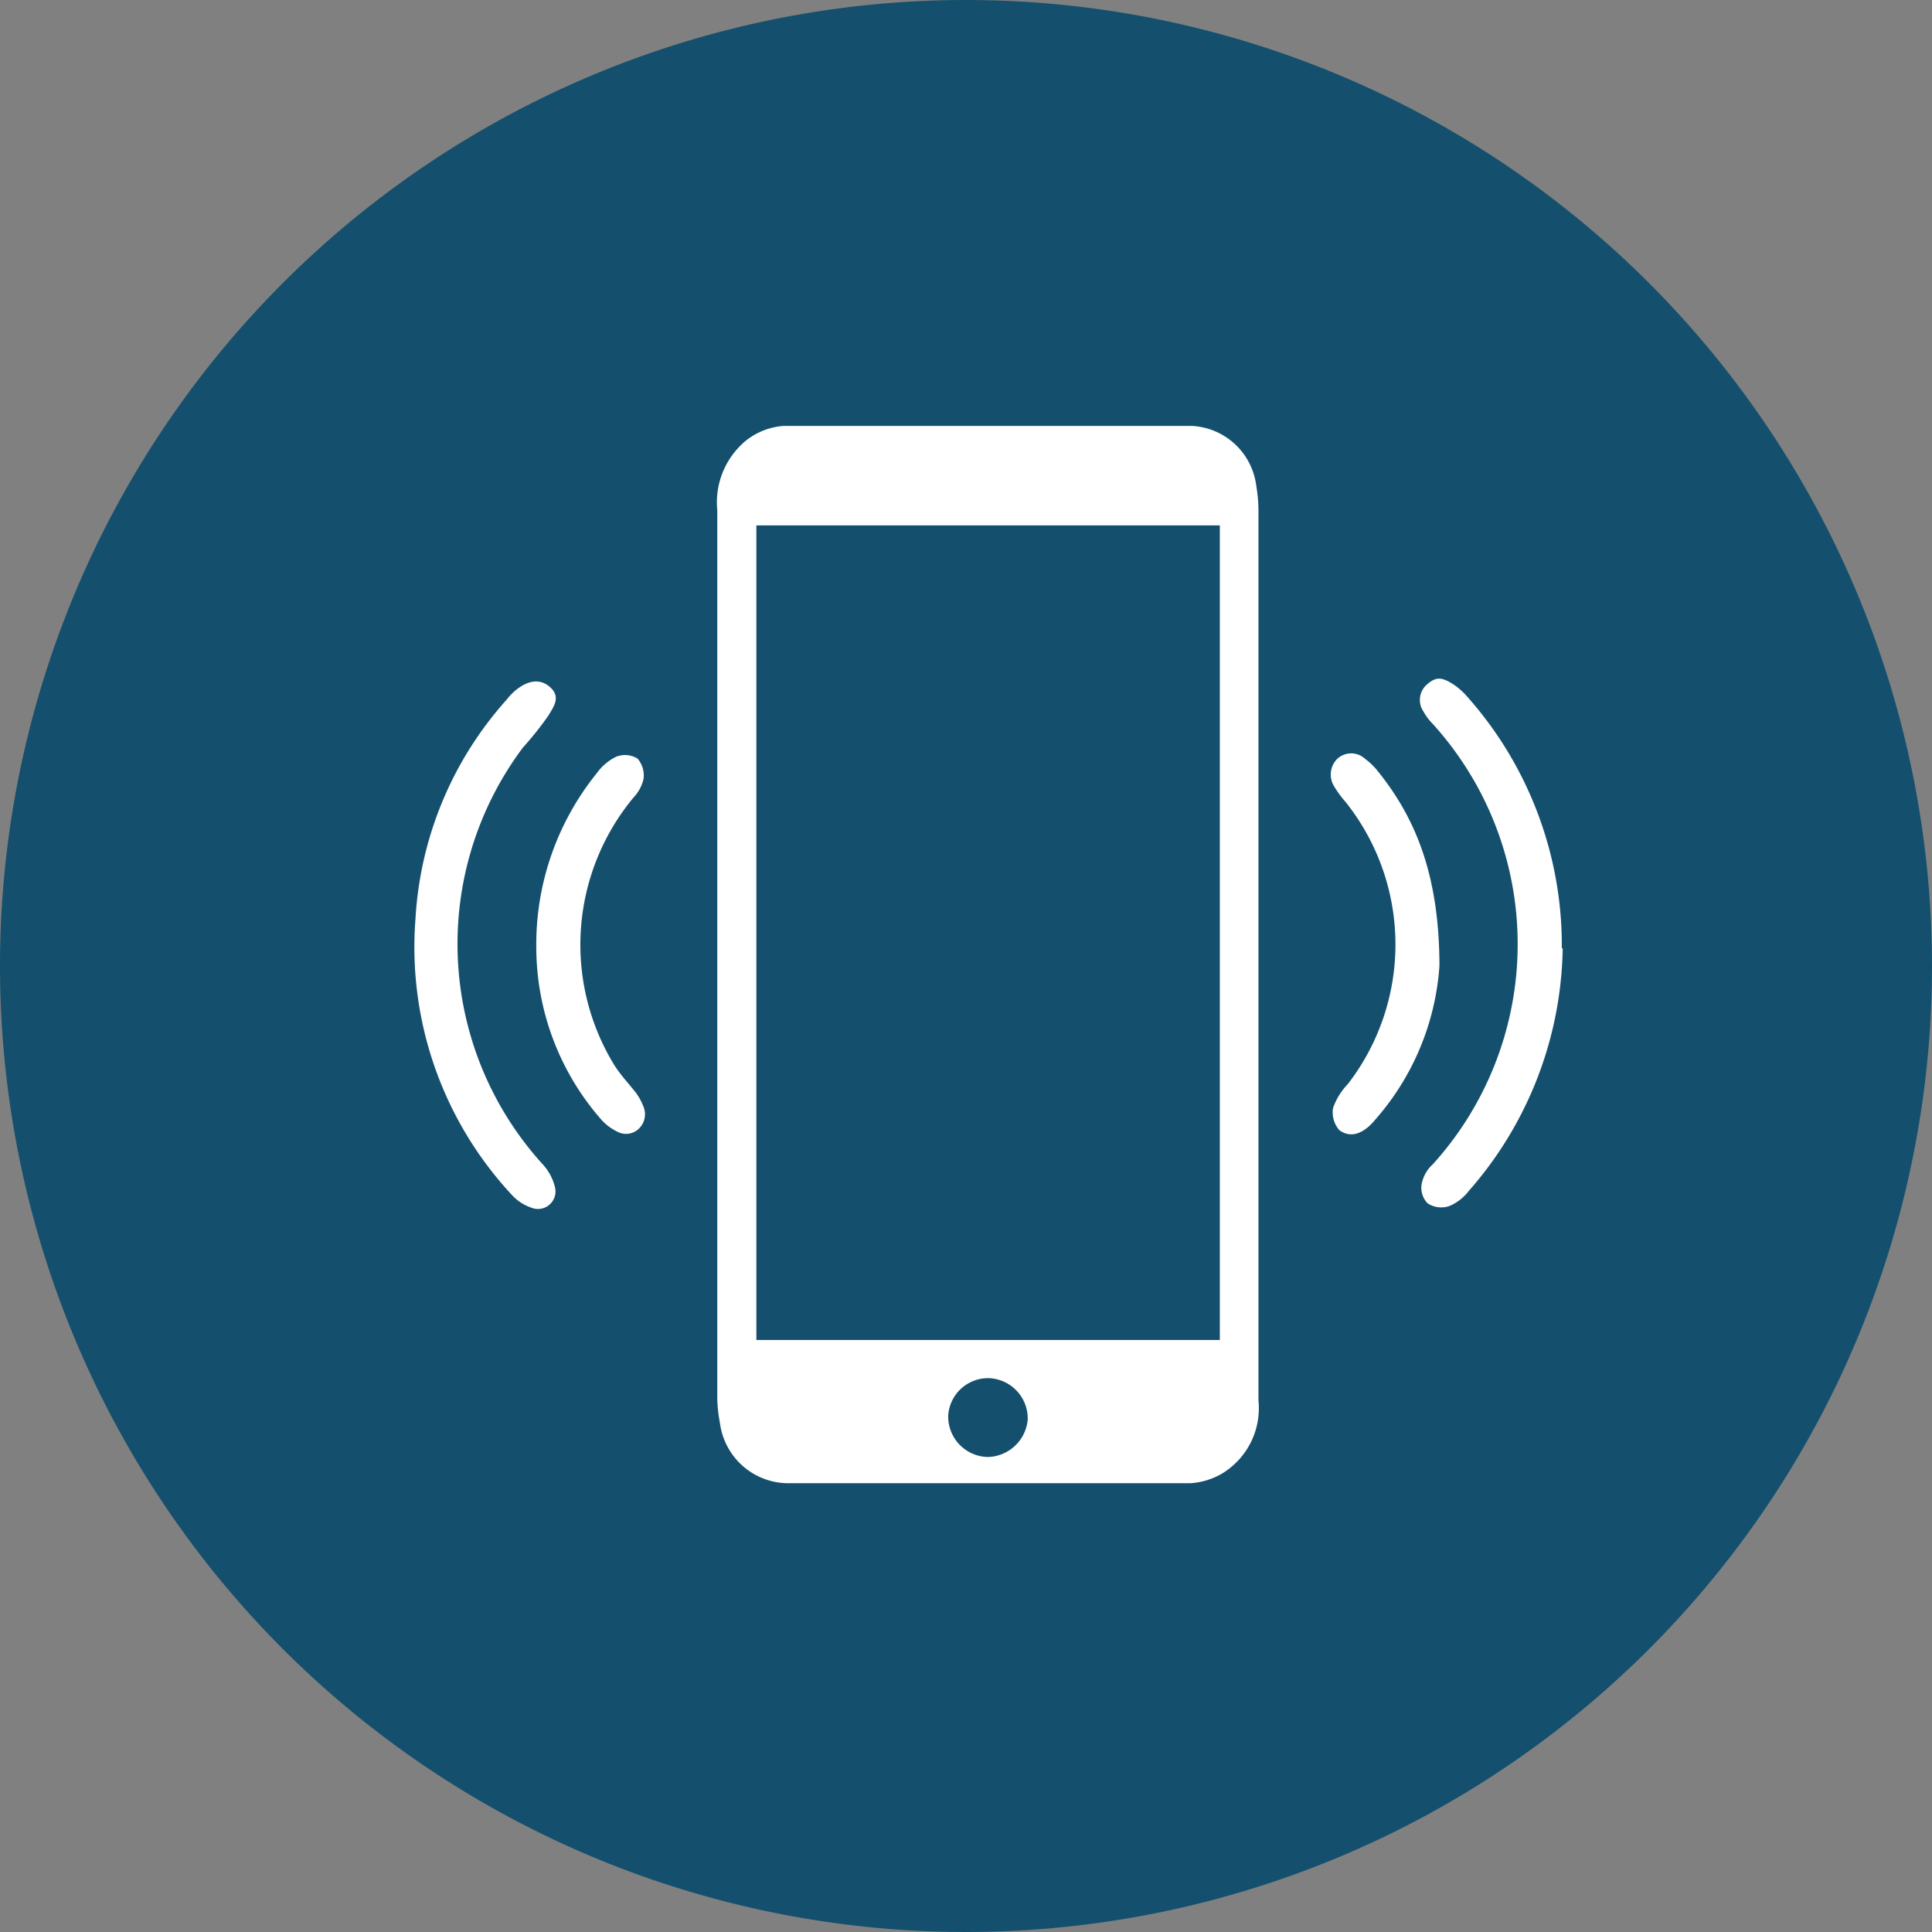
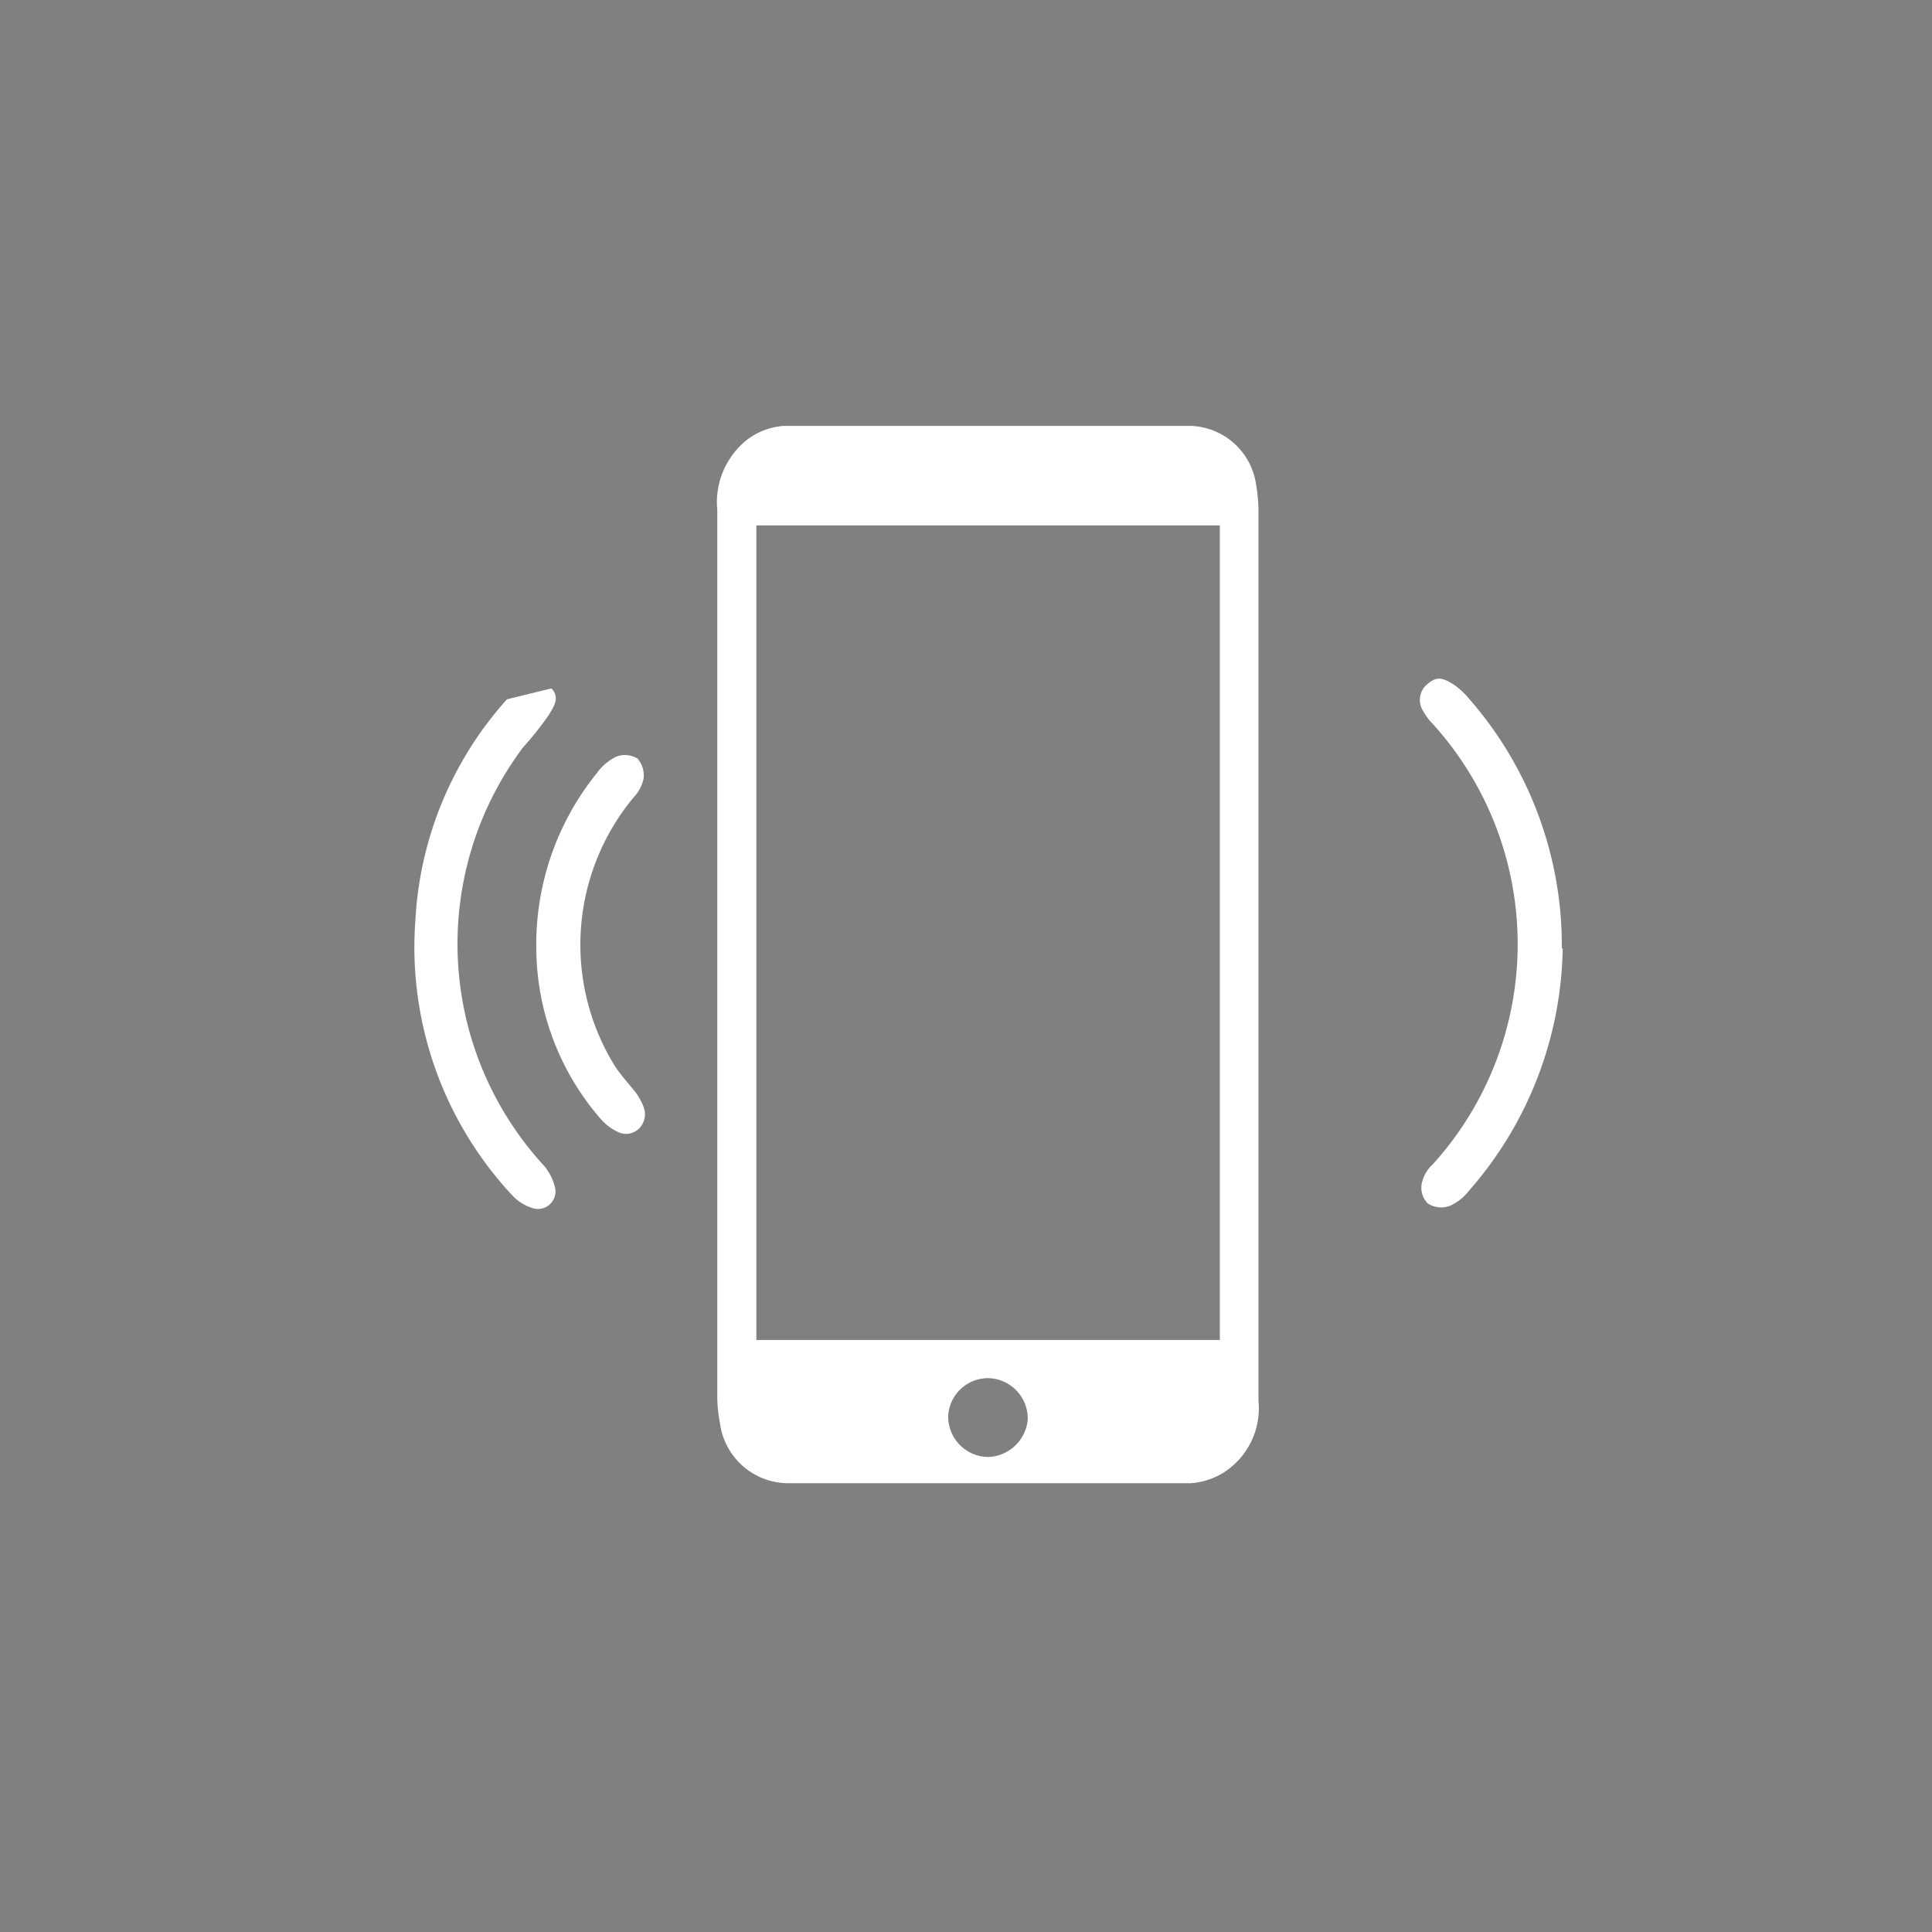
<svg xmlns="http://www.w3.org/2000/svg" id="Layer_1" data-name="Layer 1" viewBox="0 0 87 87">
  <rect x="0" y="0" width="87" height="87" fill="#808080" stroke="none" />
  <title>evacuation-icon</title>
-   <path d="M87,43.5A43.5,43.5,0,1,1,43.5,0,43.51,43.51,0,0,1,87,43.5" style="fill:#14506d" />
  <path d="M56.67,43.07v20a3.44,3.44,0,0,1-1.55,3.23,3.21,3.21,0,0,1-1.5.49c-6.07,0-12.13,0-18.2,0a3.11,3.11,0,0,1-3-2.71A6.7,6.7,0,0,1,32.3,63c0-4.29,0-8.58,0-12.87q0-13.59,0-27.16a3.6,3.6,0,0,1,1.33-3.16,3.09,3.09,0,0,1,1.65-.63c6.13,0,12.26,0,18.39,0a3.08,3.08,0,0,1,2.9,2.69,6.94,6.94,0,0,1,.1,1.29v19.9ZM54.93,23.66H34.06V60.34H54.93ZM44.52,62.06a1.8,1.8,0,0,0-1.82,1.66,1.82,1.82,0,0,0,1.79,1.89,1.85,1.85,0,0,0,1.79-1.69A1.82,1.82,0,0,0,44.52,62.06Z" style="fill:#fff" />
-   <path d="M24.83,31c.42.43.07.87-.12,1.2a14.56,14.56,0,0,1-1.16,1.46,14.75,14.75,0,0,0,.87,18.75A2.33,2.33,0,0,1,25,53.5a.79.79,0,0,1-1.08.88,2.08,2.08,0,0,1-.85-.55,16.38,16.38,0,0,1-4.36-12.46,16.15,16.15,0,0,1,4.12-9.88C23.12,31.1,24.06,30.22,24.83,31Z" style="fill:#fff" />
+   <path d="M24.83,31c.42.43.07.87-.12,1.2a14.56,14.56,0,0,1-1.16,1.46,14.75,14.75,0,0,0,.87,18.75A2.33,2.33,0,0,1,25,53.5a.79.79,0,0,1-1.08.88,2.08,2.08,0,0,1-.85-.55,16.38,16.38,0,0,1-4.36-12.46,16.15,16.15,0,0,1,4.12-9.88Z" style="fill:#fff" />
  <path d="M70.37,42.71a16.94,16.94,0,0,1-4.23,10.92,2.19,2.19,0,0,1-.85.67,1.12,1.12,0,0,1-1-.11,1,1,0,0,1-.24-1,1.59,1.59,0,0,1,.47-.76,14.77,14.77,0,0,0,0-19.83,2.49,2.49,0,0,1-.42-.56.92.92,0,0,1,.16-1.22c.4-.35.66-.34,1.19,0a3.14,3.14,0,0,1,.62.55,16.87,16.87,0,0,1,4.26,11.33" style="fill:#fff" />
  <path d="M24.15,42.7a12.27,12.27,0,0,1,2.73-7.89,2.32,2.32,0,0,1,.88-.74,1.09,1.09,0,0,1,.95.09,1.17,1.17,0,0,1,.27.91,1.78,1.78,0,0,1-.45.84,10.38,10.38,0,0,0-.9,12c.28.46.66.86,1,1.29a2.75,2.75,0,0,1,.36.67.9.9,0,0,1-.27,1,.83.83,0,0,1-.94.08,2.31,2.31,0,0,1-.71-.54A11.8,11.8,0,0,1,24.15,42.7Z" style="fill:#fff" />
-   <path d="M64.82,43.49a11.69,11.69,0,0,1-2.91,6.95c-.16.2-.86,1-1.6.45a1.21,1.21,0,0,1-.28-1,3,3,0,0,1,.67-1.08,10.29,10.29,0,0,0-.11-12.7,4.56,4.56,0,0,1-.5-.68,1,1,0,0,1,.13-1.26.92.92,0,0,1,1.25,0,3,3,0,0,1,.6.59C63.87,37,64.81,39.63,64.82,43.49Z" style="fill:#fff" />
</svg>